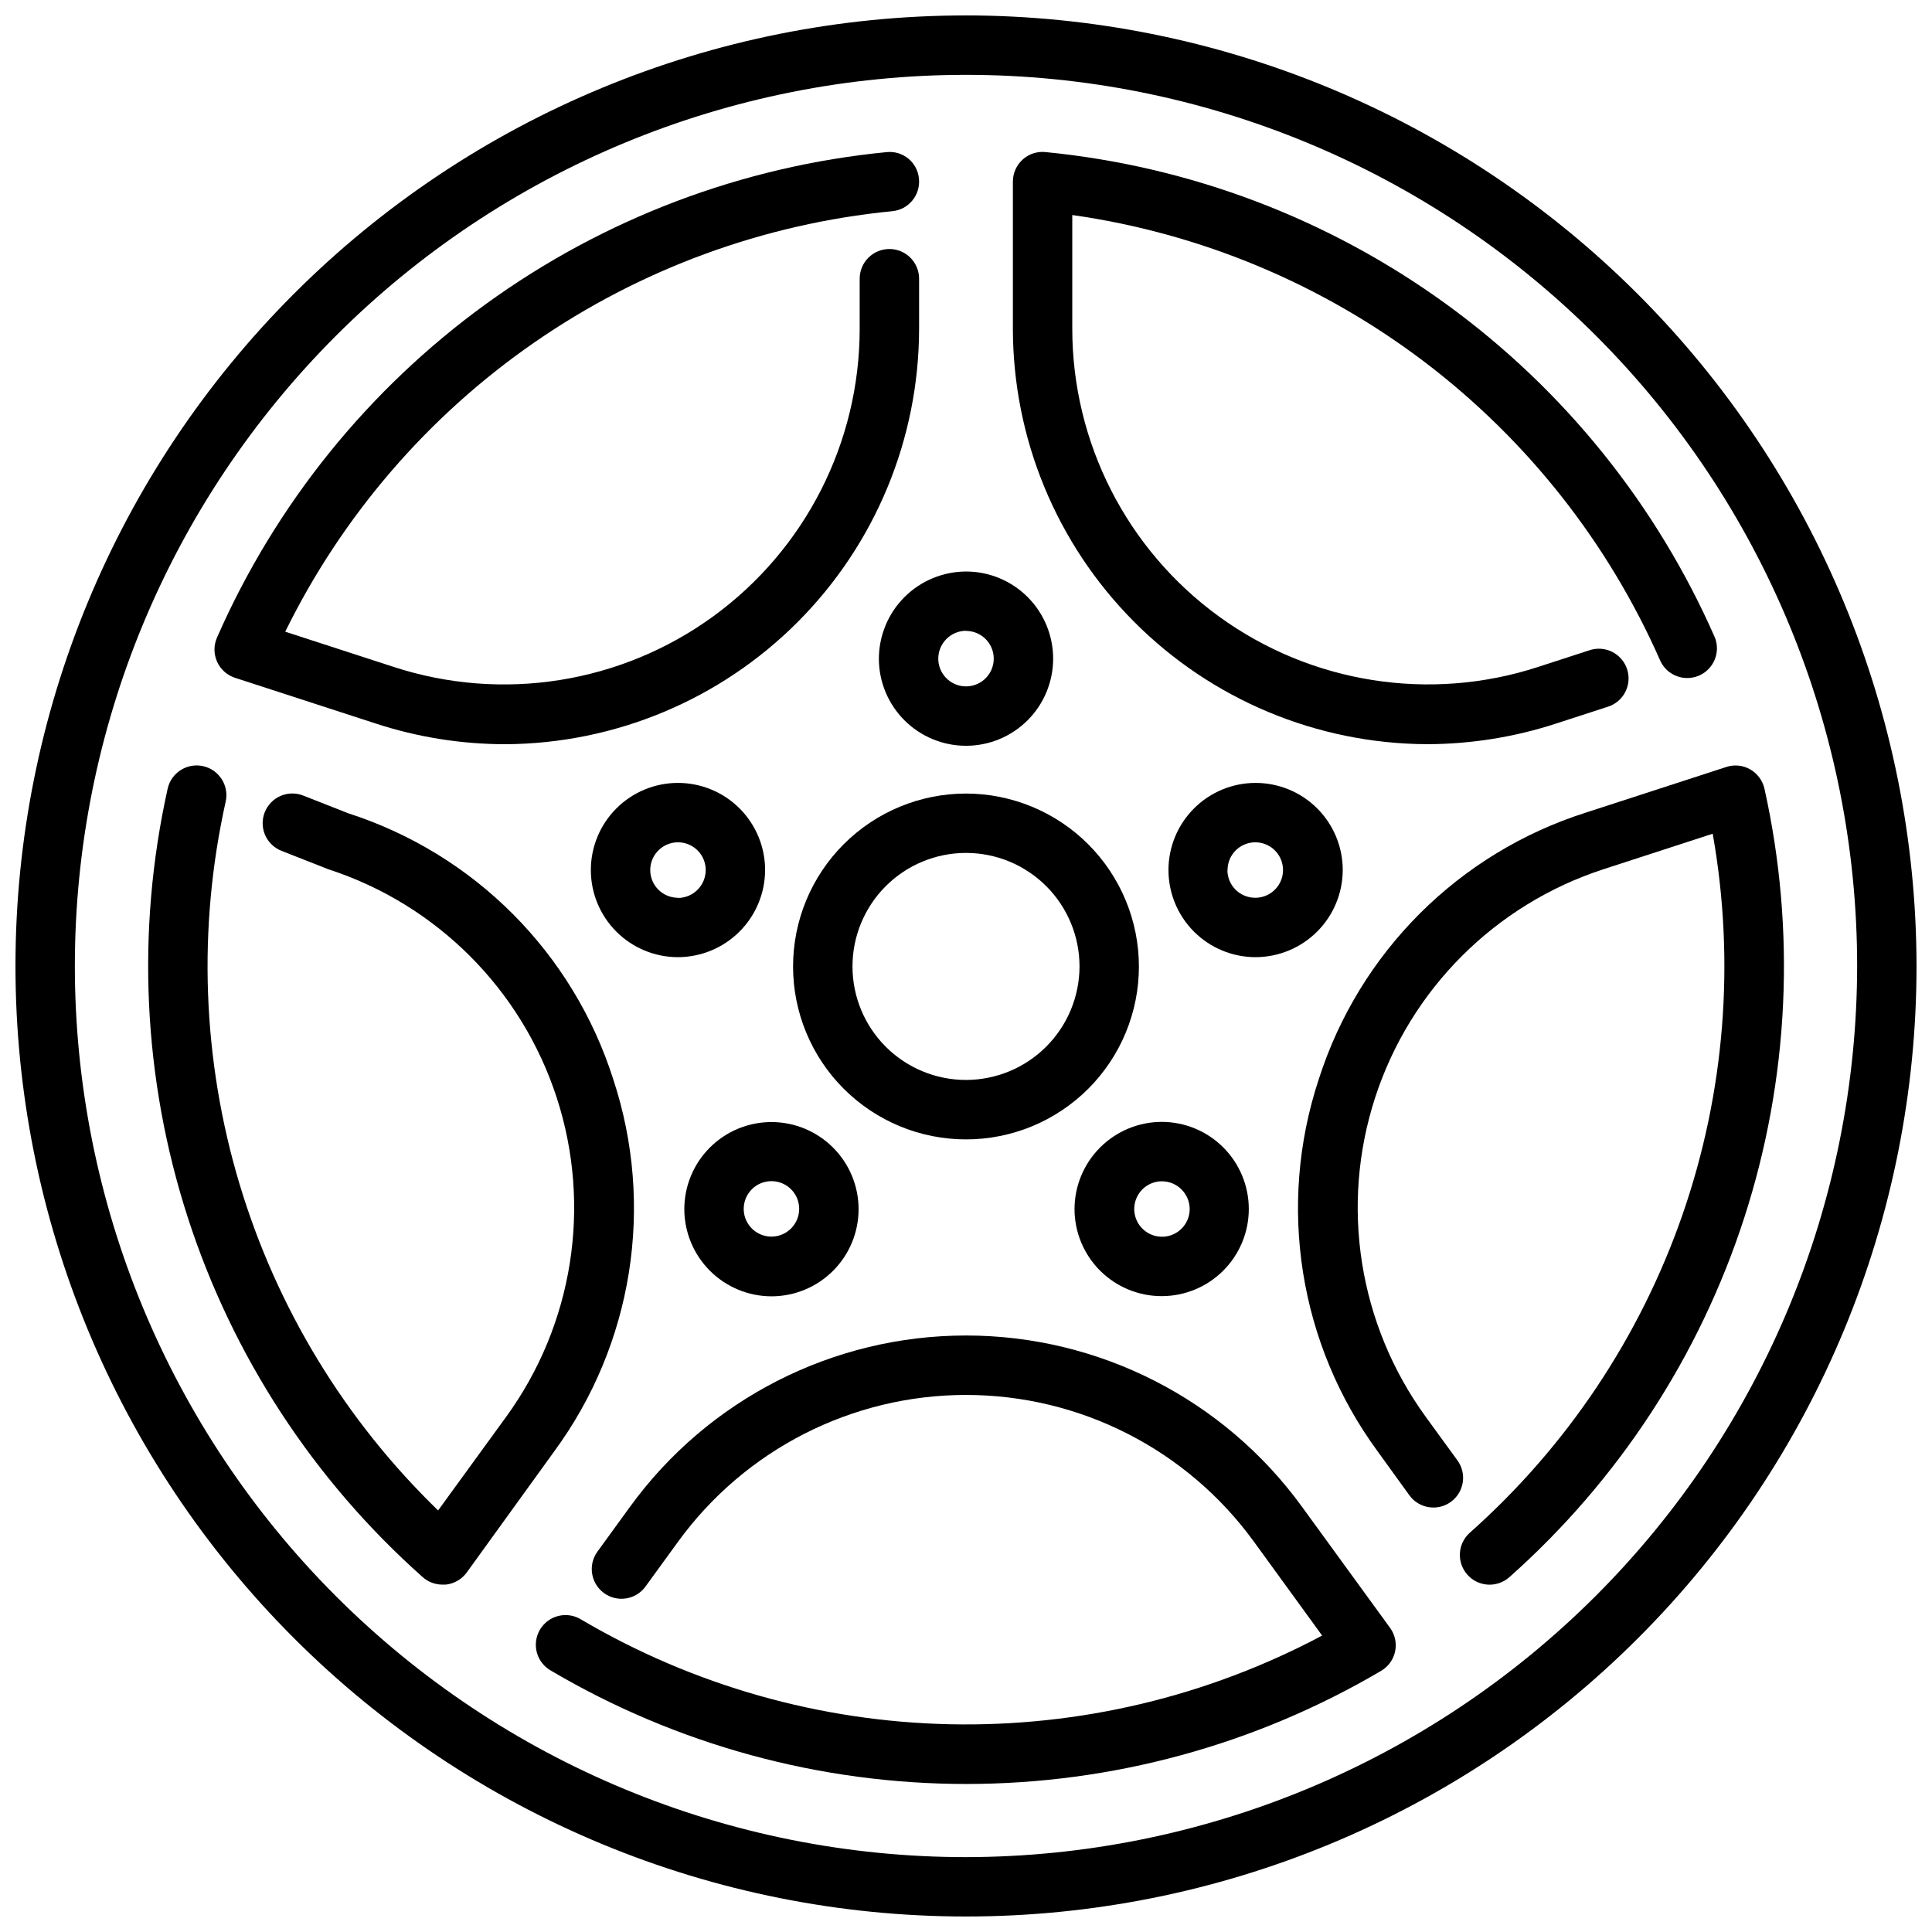
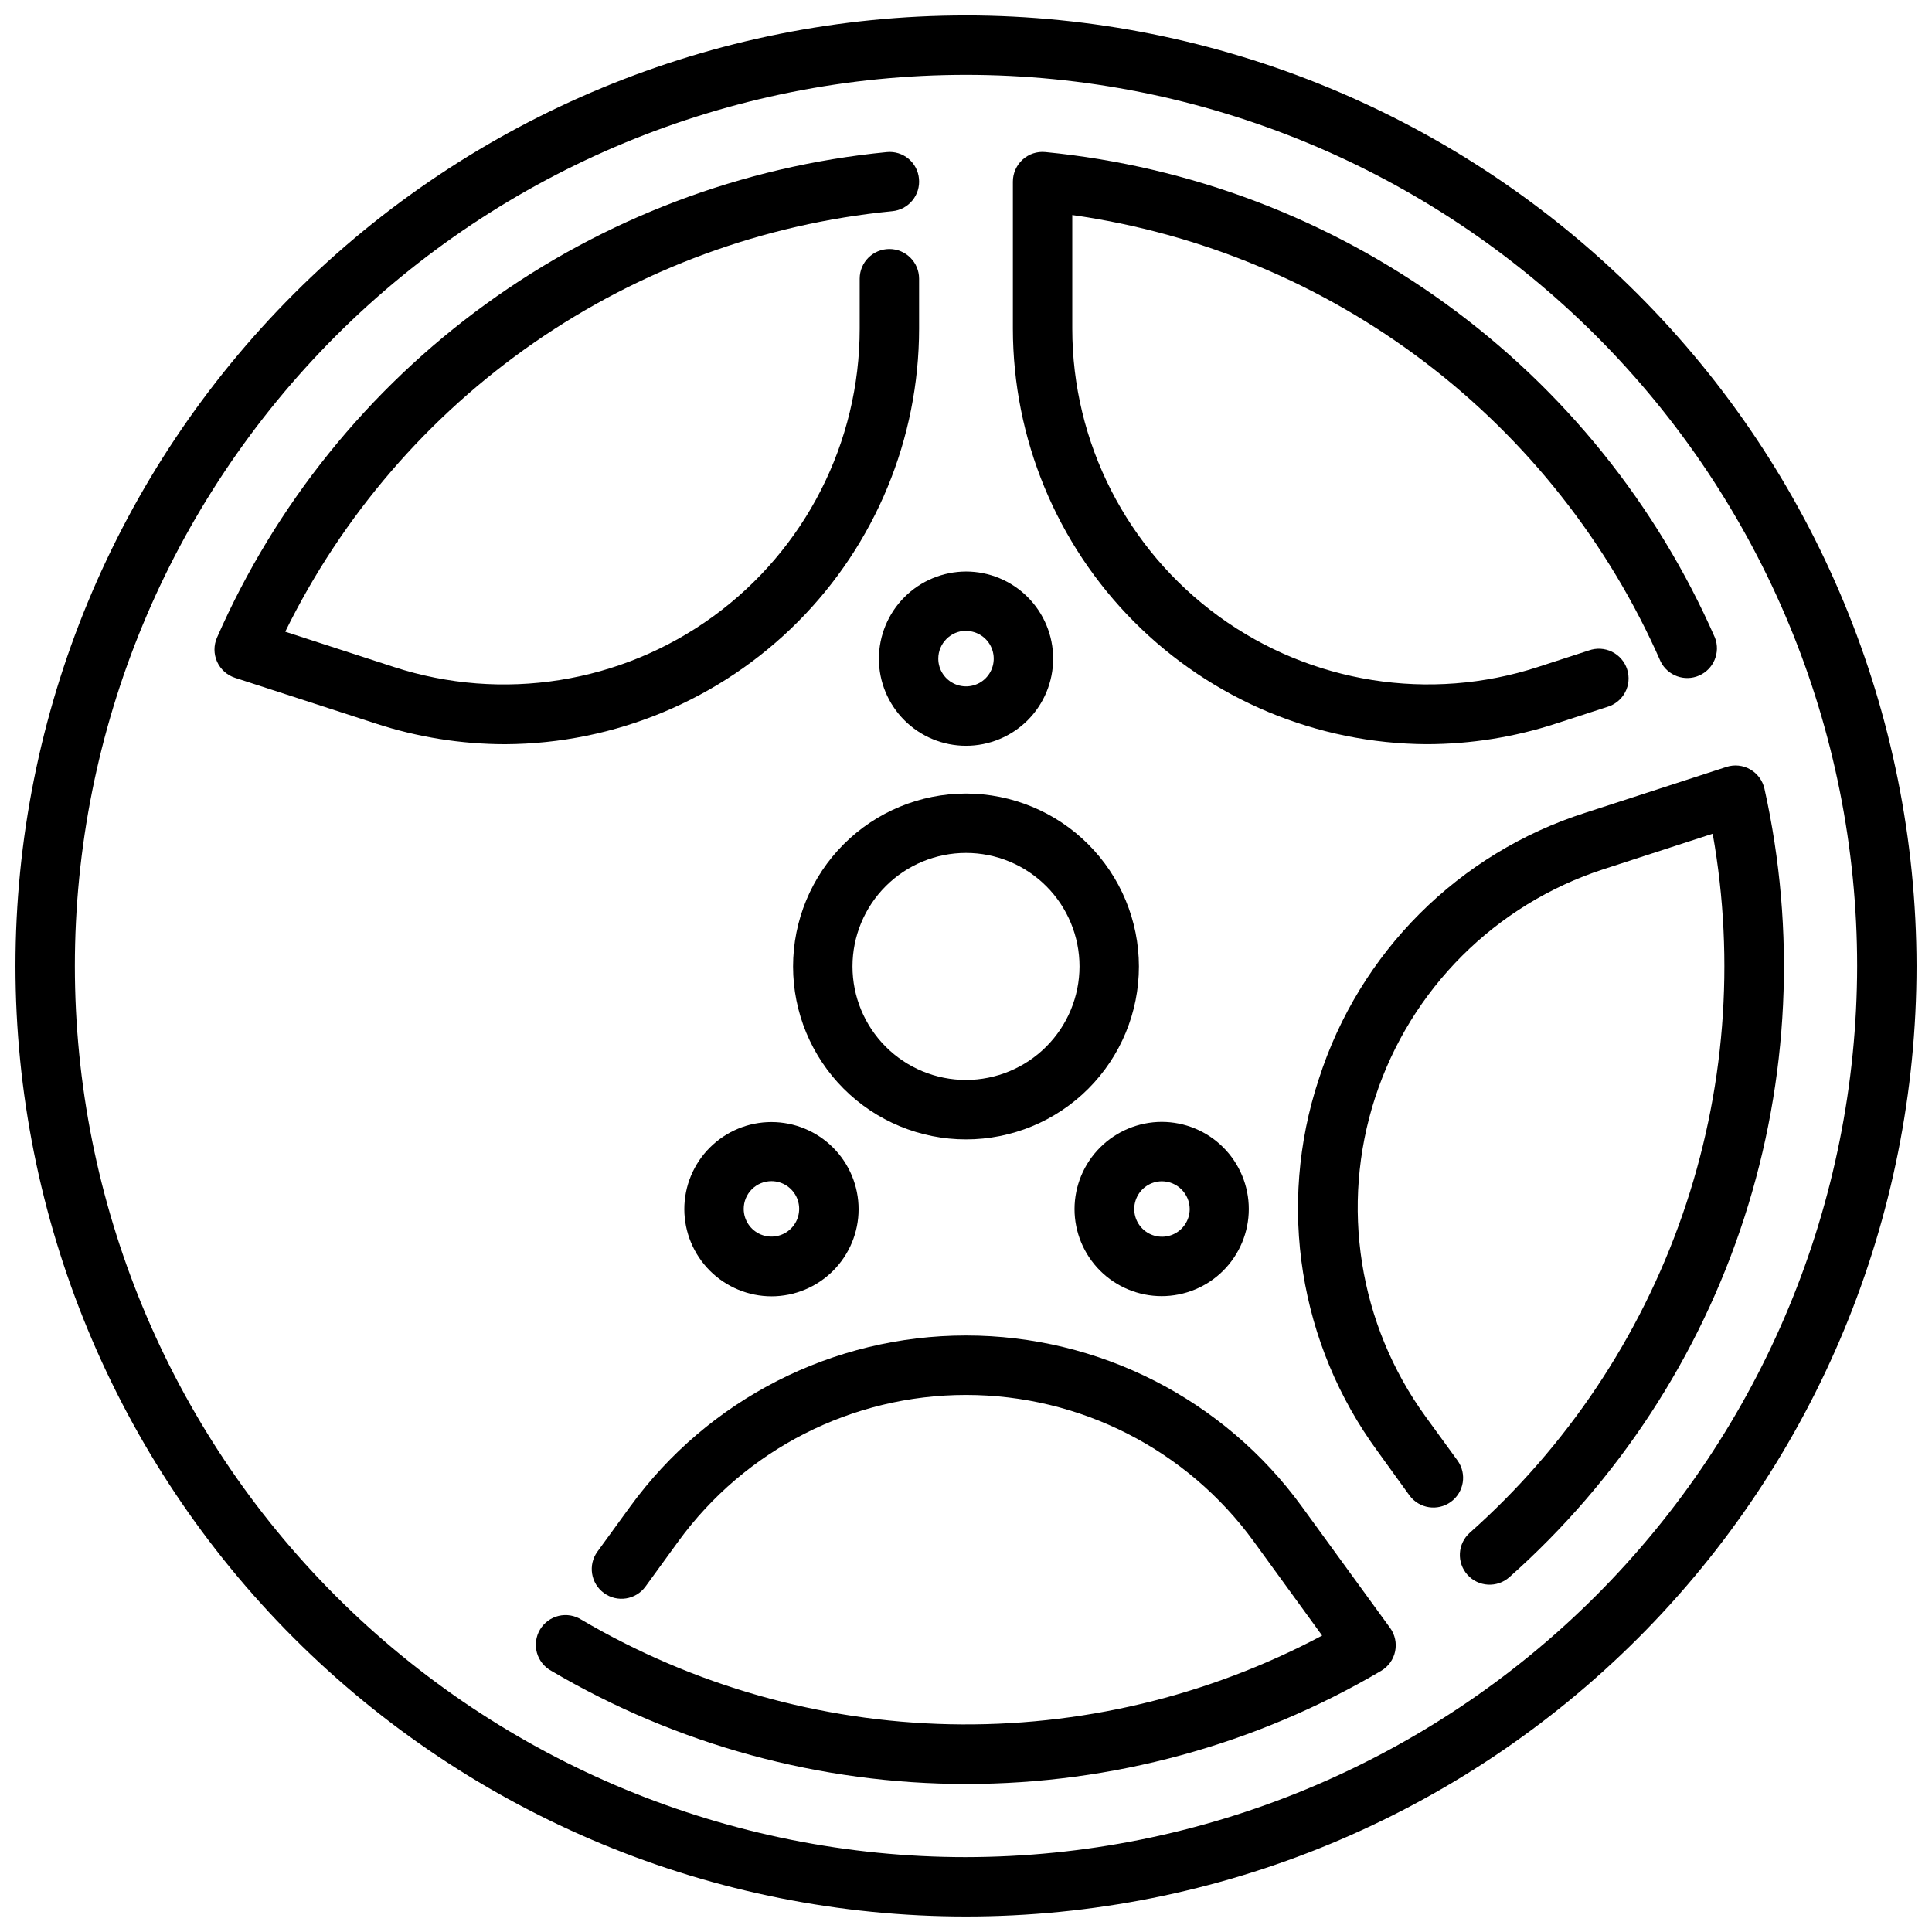
<svg xmlns="http://www.w3.org/2000/svg" width="800px" height="800px" version="1.1" viewBox="144 144 512 512">
  <defs>
    <clipPath id="a">
      <path d="m148.09 148.09h503.81v503.81h-503.81z" />
    </clipPath>
  </defs>
-   <path d="m306.51 430c-10.641-33.445-36.785-59.691-70.188-70.461l-11.863-4.668c-1.945-0.801-4.133-0.785-6.07 0.039-1.938 0.828-3.461 2.394-4.234 4.352-0.773 1.957-0.73 4.144 0.117 6.07 0.852 1.926 2.438 3.43 4.406 4.18l12.324 4.848h-0.004c28.711 9.324 51.215 31.832 60.543 60.539 9.328 28.703 4.352 60.141-13.395 84.559l-18.043 24.824c-24.664-23.883-42.793-53.691-52.648-86.582-9.855-32.887-11.113-67.754-3.648-101.27 0.941-4.246-1.738-8.453-5.984-9.395-4.246-0.941-8.453 1.738-9.395 5.984-8.383 37.688-6.535 76.934 5.352 113.67 11.883 36.738 33.375 69.629 62.242 95.266 1.445 1.285 3.316 1.992 5.25 1.984 0.281 0.016 0.566 0.016 0.848 0 2.203-0.23 4.203-1.375 5.523-3.148l23.195-32.109c20.898-28.414 26.738-65.191 15.672-98.684z" />
  <path d="m489.02 543.28c-20.703-28.496-53.797-45.359-89.016-45.359-35.223 0-68.316 16.863-89.02 45.359l-8.68 11.945v-0.004c-2.531 3.519-1.738 8.422 1.77 10.969 3.508 2.547 8.414 1.777 10.973-1.719l8.68-11.945c17.746-24.41 46.098-38.852 76.277-38.852 30.176 0 58.531 14.441 76.273 38.852l18.105 24.918c-30.344 16.145-64.32 24.234-98.688 23.5-34.363-0.734-67.961-10.273-97.59-27.699-1.797-1.148-3.988-1.516-6.062-1.02-2.078 0.496-3.863 1.816-4.949 3.656-1.082 1.836-1.375 4.039-0.809 6.098 0.57 2.055 1.949 3.793 3.824 4.816 33.316 19.625 71.277 29.977 109.95 29.977s76.629-10.352 109.95-29.977c1.914-1.121 3.266-3 3.715-5.172 0.453-2.172-0.035-4.434-1.344-6.227z" />
  <path d="m493.49 430c-11.074 33.477-5.25 70.246 15.629 98.664l8.398 11.629h-0.004c2.562 3.496 7.469 4.266 10.977 1.719 3.508-2.547 4.297-7.449 1.766-10.965l-8.461-11.629v-0.004c-17.73-24.422-22.699-55.859-13.363-84.559 9.336-28.703 31.848-51.199 60.555-60.516l28.895-9.395c6.008 33.805 3.246 68.586-8.023 101.02-11.27 32.43-30.672 61.43-56.348 84.227-1.559 1.391-2.504 3.344-2.621 5.434-0.121 2.086 0.594 4.137 1.984 5.695 2.898 3.25 7.883 3.535 11.133 0.637 28.871-25.637 50.359-58.527 62.246-95.266 11.883-36.734 13.73-75.98 5.348-113.67-0.488-2.168-1.863-4.031-3.789-5.133-1.914-1.094-4.203-1.328-6.297-0.641l-37.312 12.121c-33.617 10.703-59.973 37.023-70.711 70.629z" />
  <path d="m206.27 323.62 37.27 12.113c11.09 3.629 22.68 5.484 34.344 5.492 29.125-0.141 57.012-11.805 77.566-32.441 20.551-20.637 32.098-48.57 32.117-77.695v-13.227c0-4.348-3.523-7.871-7.871-7.871-4.348 0-7.871 3.523-7.871 7.871v13.227c0.004 30.184-14.441 58.543-38.855 76.285-24.418 17.742-55.852 22.723-84.559 13.395l-28.82-9.363c15.102-30.738 37.805-57.109 65.957-76.613 28.152-19.5 60.82-31.488 94.902-34.824 2.082-0.195 3.996-1.211 5.324-2.824 1.332-1.609 1.965-3.684 1.762-5.762-0.176-2.074-1.18-3.992-2.785-5.324-1.605-1.328-3.676-1.961-5.746-1.75-38.352 3.734-75.016 17.625-106.21 40.242-31.199 22.613-55.809 53.133-71.289 88.418-0.895 2.035-0.887 4.356 0.02 6.383 0.91 2.031 2.633 3.582 4.746 4.269z" />
  <g clip-path="url(#a)">
    <path d="m400 148.09c-66.812 0-130.88 26.539-178.12 73.781s-73.781 111.31-73.781 178.12c0 66.809 26.539 130.88 73.781 178.12 47.242 47.242 111.31 73.781 178.12 73.781 66.809 0 130.88-26.539 178.12-73.781 47.242-47.242 73.781-111.31 73.781-178.12-0.078-66.785-26.641-130.82-73.867-178.04-47.223-47.223-111.25-73.789-178.04-73.867zm0 488.07c-62.637 0-122.7-24.883-166.99-69.172-44.289-44.289-69.172-104.36-69.172-166.99 0-62.637 24.883-122.7 69.172-166.99 44.289-44.289 104.36-69.172 166.99-69.172 62.633 0 122.7 24.883 166.99 69.172 44.289 44.289 69.172 104.36 69.172 166.99-0.074 62.609-24.977 122.64-69.25 166.91-44.273 44.273-104.3 69.176-166.91 69.25z" />
  </g>
  <path d="m421.04 184.3c-2.211-0.227-4.41 0.504-6.047 2.004-1.637 1.496-2.57 3.609-2.57 5.828v38.949c0.02 29.125 11.566 57.059 32.121 77.695 20.551 20.637 48.438 32.301 77.562 32.441 11.664-0.016 23.254-1.867 34.344-5.492l13.465-4.375c2.047-0.598 3.762-1.992 4.762-3.875 0.996-1.883 1.188-4.09 0.527-6.117-0.656-2.023-2.109-3.699-4.019-4.637-1.914-0.938-4.125-1.059-6.129-0.34l-13.477 4.375v0.004c-28.703 9.328-60.141 4.348-84.555-13.395-24.418-17.742-38.863-46.102-38.859-76.285v-30.094c33.914 4.812 66.035 18.207 93.32 38.91 27.285 20.707 48.828 48.039 62.59 79.402 1.859 3.769 6.359 5.414 10.211 3.731 3.852-1.684 5.703-6.102 4.199-10.027-15.473-35.285-40.066-65.812-71.258-88.434-31.188-22.621-67.84-36.52-106.19-40.27z" />
  <path d="m400 354.3c-12.156 0-23.812 4.832-32.406 13.426s-13.422 20.25-13.422 32.406c0 12.152 4.832 23.809 13.426 32.402 8.598 8.594 20.254 13.422 32.406 13.418 12.156 0 23.812-4.832 32.406-13.426 8.59-8.598 13.418-20.254 13.414-32.41-0.016-12.148-4.852-23.793-13.441-32.379-8.59-8.59-20.238-13.422-32.383-13.438zm0 75.898c-7.981 0-15.633-3.168-21.273-8.809-5.641-5.644-8.809-13.293-8.809-21.273 0-7.977 3.168-15.629 8.809-21.27 5.641-5.641 13.293-8.812 21.273-8.812 7.977 0 15.629 3.172 21.27 8.812s8.812 13.293 8.812 21.27c-0.012 7.977-3.188 15.621-8.824 21.258-5.641 5.641-13.285 8.812-21.258 8.824z" />
  <path d="m428.76 464.4c0 6.125 2.434 11.996 6.762 16.328 4.332 4.332 10.207 6.762 16.328 6.762 6.125 0 12-2.43 16.328-6.762 4.332-4.332 6.766-10.203 6.766-16.328s-2.434-11.996-6.766-16.328c-4.328-4.332-10.203-6.762-16.328-6.762-6.117 0.016-11.98 2.453-16.309 6.781-4.328 4.324-6.766 10.188-6.781 16.309zm30.523 0c0 2.973-1.793 5.652-4.535 6.789-2.746 1.137-5.906 0.508-8.008-1.594-2.102-2.102-2.731-5.262-1.594-8.008s3.816-4.535 6.789-4.535c4.047 0.027 7.316 3.301 7.348 7.348z" />
  <path d="m348.44 487.54c6.125 0 12-2.434 16.328-6.762 4.332-4.332 6.766-10.207 6.766-16.328 0-6.125-2.434-12-6.766-16.328-4.328-4.332-10.203-6.766-16.328-6.766s-11.996 2.434-16.328 6.766c-4.328 4.328-6.762 10.203-6.762 16.328 0.016 6.117 2.453 11.98 6.781 16.309 4.328 4.328 10.191 6.766 16.309 6.781zm0-30.523c2.973 0 5.652 1.793 6.789 4.535 1.137 2.746 0.508 5.906-1.594 8.008-2.102 2.102-5.262 2.731-8.008 1.594-2.742-1.137-4.535-3.816-4.535-6.789 0-1.949 0.773-3.816 2.152-5.195 1.379-1.379 3.246-2.152 5.195-2.152z" />
-   <path d="m346.76 374.57c0-6.125-2.434-11.996-6.762-16.328-4.332-4.332-10.203-6.762-16.328-6.762s-11.996 2.43-16.328 6.762-6.762 10.203-6.762 16.328 2.43 11.996 6.762 16.328 10.203 6.762 16.328 6.762c6.117-0.016 11.98-2.453 16.309-6.781 4.328-4.324 6.766-10.188 6.781-16.309zm-23.09 7.348c-2.973 0-5.652-1.789-6.789-4.535-1.137-2.746-0.508-5.906 1.594-8.008 2.102-2.102 5.262-2.731 8.008-1.594 2.742 1.137 4.535 3.816 4.535 6.789 0 4.082-3.309 7.394-7.391 7.398z" />
-   <path d="m499.84 374.57c0-6.125-2.434-11.996-6.762-16.328-4.332-4.332-10.203-6.762-16.328-6.762s-12 2.43-16.328 6.762c-4.332 4.332-6.766 10.203-6.766 16.328s2.434 11.996 6.766 16.328c4.328 4.332 10.203 6.762 16.328 6.762 6.117-0.016 11.98-2.453 16.309-6.781 4.328-4.324 6.766-10.188 6.781-16.309zm-30.523 0c0-2.973 1.793-5.652 4.539-6.789 2.742-1.137 5.902-0.508 8.004 1.594 2.102 2.102 2.731 5.262 1.594 8.008s-3.816 4.535-6.789 4.535c-1.953 0.012-3.836-0.758-5.223-2.137s-2.164-3.254-2.164-5.211z" />
  <path d="m376.91 318.55c0 6.121 2.434 11.996 6.766 16.328 4.328 4.328 10.203 6.762 16.328 6.762 6.121 0 11.996-2.434 16.328-6.762 4.328-4.332 6.762-10.207 6.762-16.328 0-6.125-2.434-12-6.762-16.328-4.332-4.332-10.207-6.766-16.328-6.766-6.121 0.02-11.984 2.457-16.312 6.781-4.324 4.328-6.762 10.191-6.781 16.312zm23.09-7.348h0.004c2.969 0 5.648 1.789 6.785 4.535 1.137 2.746 0.512 5.906-1.59 8.008-2.102 2.102-5.262 2.727-8.008 1.59-2.746-1.137-4.535-3.816-4.535-6.785 0.004-4.062 3.285-7.363 7.348-7.391z" />
</svg>